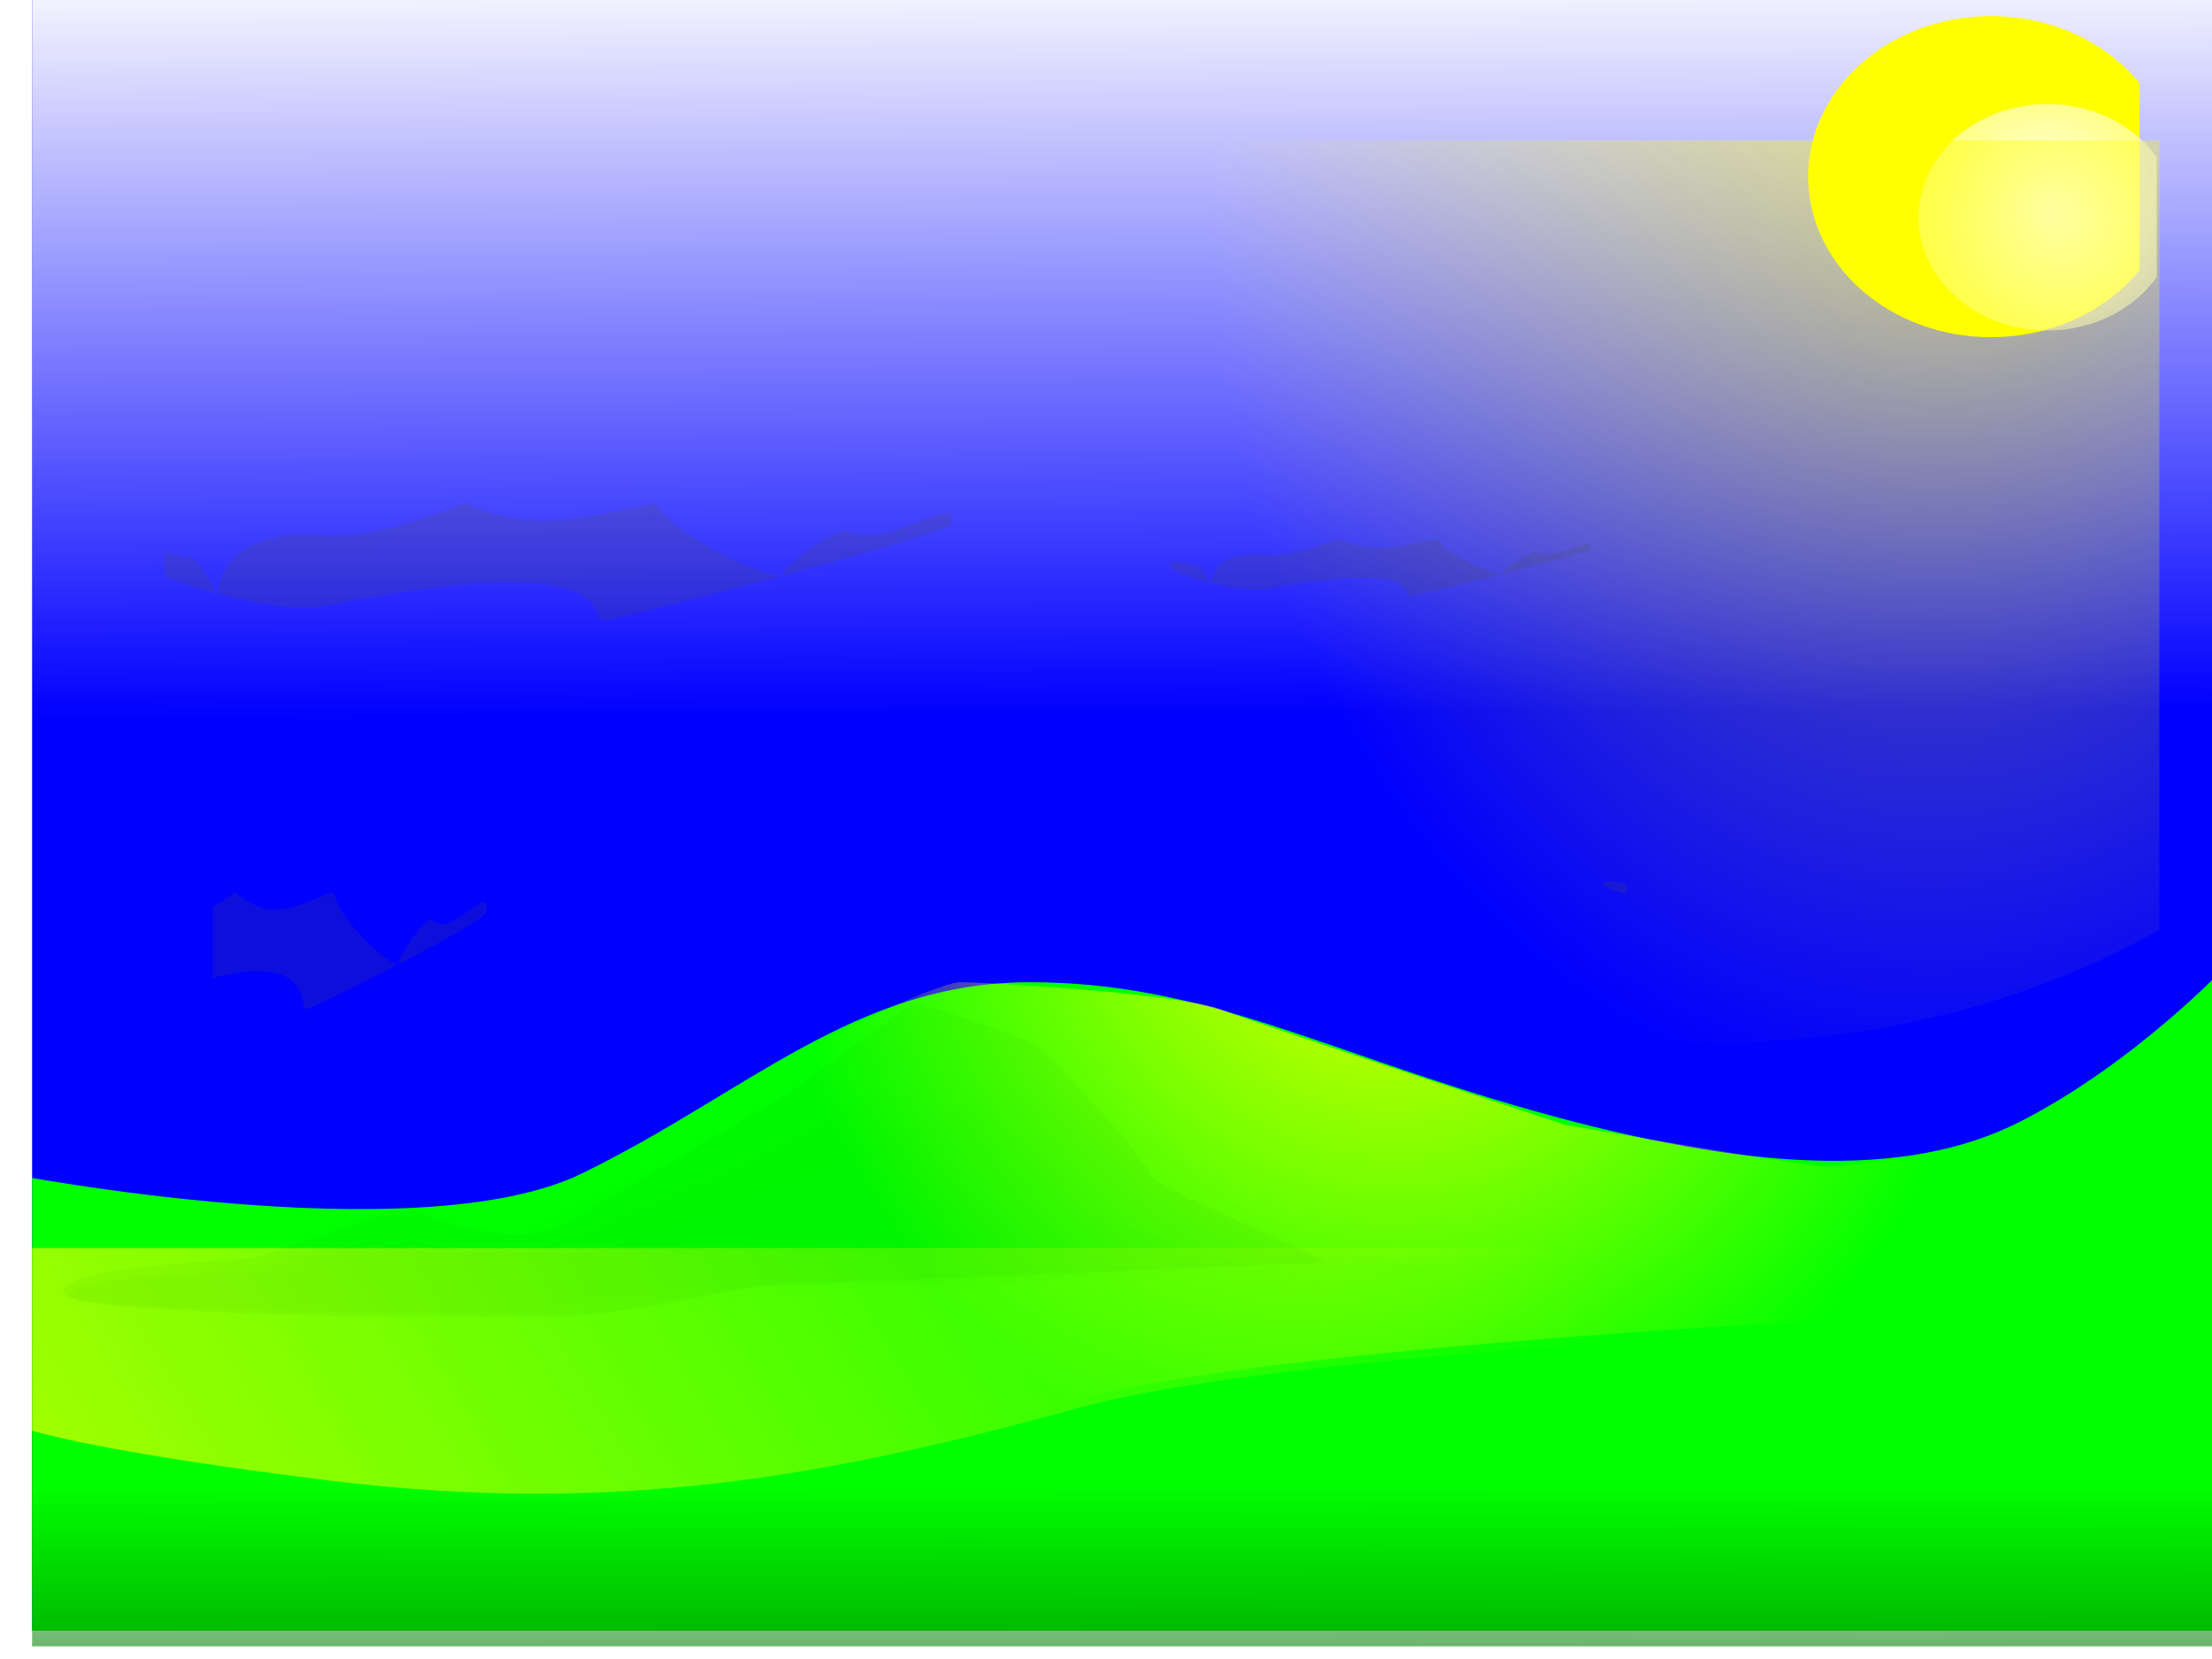
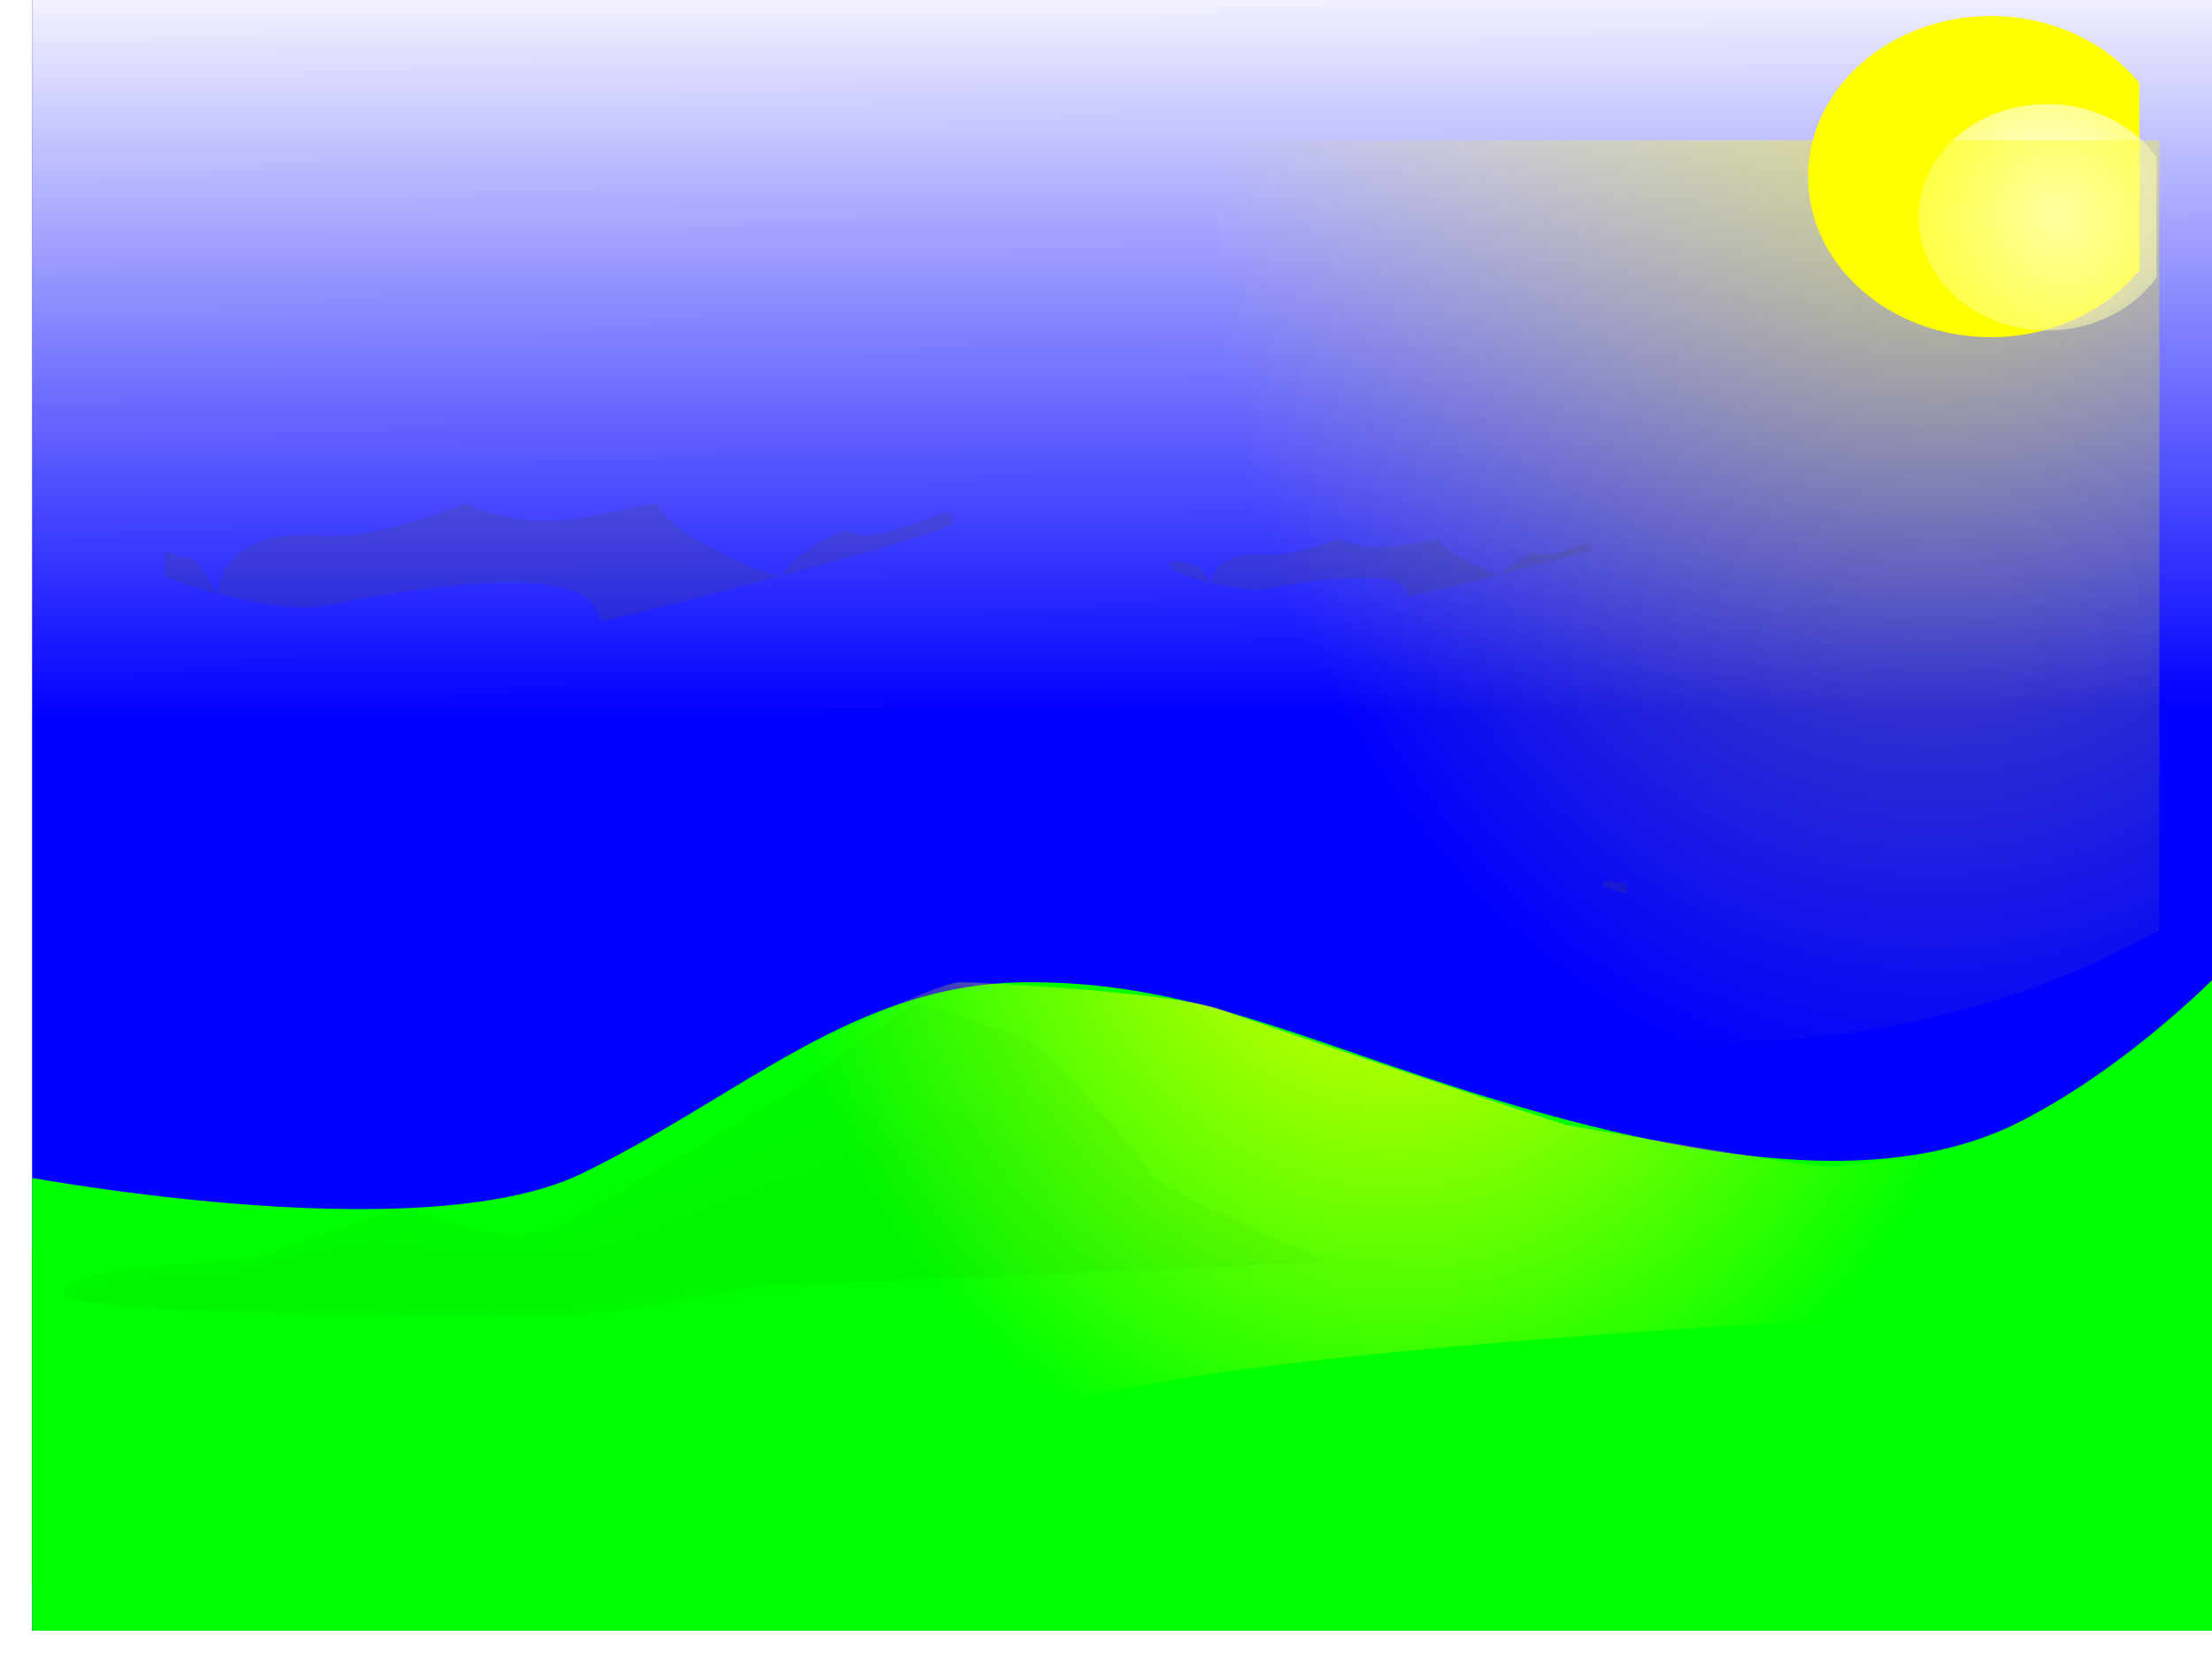
<svg xmlns="http://www.w3.org/2000/svg" xmlns:xlink="http://www.w3.org/1999/xlink" width="800" height="600">
  <defs>
    <filter id="filter3891" color-interpolation-filters="sRGB" height="1.435" width="1.384" y="-0.217" x="-0.192">
      <feGaussianBlur id="feGaussianBlur3893" stdDeviation="15.731" />
    </filter>
    <filter id="filter3921" color-interpolation-filters="sRGB" height="1.512" width="1.452" y="-0.256" x="-0.226">
      <feGaussianBlur id="feGaussianBlur3923" stdDeviation="18.508" />
    </filter>
    <clipPath id="clipPath3945">
      <rect fill="#999999" id="rect3947" y="132.627" x="183.808" height="435.577" width="372.686" />
    </clipPath>
    <clipPath id="clipPath3981">
      <path fill="none" stroke="#000000" stroke-width="0.92px" id="path3983" d="m616.073,283.899c0,0 -35.494,4.291 -55.776,12.874c-20.282,8.583 -110.285,64.371 -177.47,64.371c-67.184,0 -120.425,-2.146 -128.031,-9.655c-7.606,-7.51 3.803,-32.186 3.803,-32.186l7.606,-266.067l218.034,18.238l69.72,53.642l63.382,76.173l-1.268,82.609z" />
    </clipPath>
    <clipPath id="clipPath3985">
      <path fill="none" stroke="#000000" stroke-width="0.92px" id="path3987" d="m590.72,305.356c0,0 -35.493,4.291 -55.776,12.874c-20.282,8.583 -110.284,64.371 -177.469,64.371c-67.185,0 -120.426,-2.146 -128.032,-9.656c-7.606,-7.509 3.803,-32.185 3.803,-32.185l7.606,-266.067l218.034,18.238l69.72,53.642l63.382,76.173l-1.268,82.609z" />
    </clipPath>
    <clipPath id="clipPath3989">
      <path fill="none" stroke="#000000" stroke-width="0.92px" id="path3991" d="m569.171,327.886c0,0 -35.494,4.291 -55.777,12.874c-20.282,8.583 -110.284,64.371 -177.469,64.371c-67.185,0 -120.426,-2.146 -128.032,-9.656c-7.606,-7.51 3.803,-32.185 3.803,-32.185l7.606,-266.067l218.034,18.239l69.72,53.642l63.382,76.172l-1.267,82.61z" />
    </clipPath>
    <clipPath id="clipPath3993">
      <path fill="none" stroke="#000000" stroke-width="0.92px" id="path3995" d="m546.353,349.343c0,0 -35.494,4.291 -55.776,12.874c-20.282,8.583 -110.285,64.371 -177.47,64.371c-67.185,0 -120.426,-2.146 -128.031,-9.656c-7.606,-7.51 3.802,-32.185 3.802,-32.185l7.606,-266.067l218.034,18.239l69.721,53.642l63.382,76.172l-1.268,82.61z" />
    </clipPath>
    <clipPath id="clipPath3997">
      <path fill="none" stroke="#000000" stroke-width="0.92px" id="path3999" d="m528.606,368.654c0,0 -35.494,4.291 -55.776,12.874c-20.282,8.583 -110.285,64.371 -177.47,64.371c-67.185,0 -120.426,-2.145 -128.031,-9.655c-7.606,-7.51 3.802,-32.186 3.802,-32.186l7.606,-266.067l218.034,18.239l69.721,53.642l63.382,76.173l-1.268,82.609z" />
    </clipPath>
    <clipPath id="clipPath4226">
      <rect fill="#ffff00" id="rect4228" y="54.956" x="272.202" height="286.958" width="510.474" />
    </clipPath>
    <filter id="filter10846" color-interpolation-filters="sRGB" height="1.311" width="1.115" y="-0.156" x="-0.058">
      <feGaussianBlur id="feGaussianBlur10848" stdDeviation="7.436" />
    </filter>
    <filter id="filter10896" color-interpolation-filters="sRGB" height="1.316" width="1.164" y="-0.158" x="-0.082">
      <feGaussianBlur id="feGaussianBlur10898" stdDeviation="3.692" />
    </filter>
    <clipPath id="clipPath10952">
-       <rect transform="translate(4, -9)" opacity="0.33" fill="#ffff00" id="rect10954" y="460.374" x="7.606" height="590.72" width="788.472" />
-     </clipPath>
+       </clipPath>
    <clipPath id="clipPath10956">
      <rect transform="translate(4, -9)" opacity="0.33" fill="#ffff00" id="rect10958" y="-193.985" x="6.009" height="843.296" width="730.527" />
    </clipPath>
    <clipPath id="clipPath10960">
      <rect transform="translate(4, -9)" opacity="0.33" fill="#ffff00" id="rect10962" y="-193.985" x="4.219" height="843.296" width="832.517" />
    </clipPath>
    <clipPath id="clipPath10964">
      <rect opacity="0.33" fill="#ffff00" id="rect10966" y="460.374" x="7.606" height="590.72" width="788.472" />
    </clipPath>
    <clipPath id="clipPath10968">
      <rect opacity="0.33" fill="#ffff00" id="rect10970" y="460.374" x="7.606" height="590.72" width="788.472" />
    </clipPath>
    <clipPath id="clipPath10972">
      <rect transform="translate(4, -9)" opacity="0.33" fill="#ffff00" id="rect10974" y="460.374" x="7.606" height="590.72" width="788.472" />
    </clipPath>
    <clipPath id="clipPath10976">
      <rect transform="translate(4, -9)" opacity="0.33" fill="#ffff00" id="rect10978" y="460.374" x="7.606" height="590.72" width="788.472" />
    </clipPath>
    <clipPath id="clipPath10980">
      <rect transform="translate(4, -9)" opacity="0.33" fill="#ffff00" id="rect10982" y="-503.559" x="-1153.753" height="1733.282" width="1738.131" />
    </clipPath>
    <clipPath id="clipPath10984">
      <rect transform="translate(4, -9)" opacity="0.33" fill="#ffff00" id="rect10986" y="-161.649" x="-842.984" height="1733.282" width="1806.414" />
    </clipPath>
    <clipPath id="clipPath10988">
      <rect transform="translate(4, -9)" opacity="0.33" fill="#ffff00" id="rect10990" y="-51.948" x="72.914" height="843.296" width="1806.414" />
    </clipPath>
    <clipPath id="clipPath10992">
      <rect transform="translate(4, -9)" opacity="0.33" fill="#ffff00" id="rect10994" y="150.231" x="55.49" height="843.296" width="933.002" />
    </clipPath>
    <clipPath id="clipPath10996">
      <rect transform="translate(4, -9)" opacity="0.33" fill="#ffff00" id="rect10998" y="-193.985" x="2.457" height="843.296" width="933.002" />
    </clipPath>
    <clipPath id="clipPath11000">
      <rect transform="translate(4, -9)" opacity="0.33" fill="#ffff00" id="rect11002" y="8.012" x="7.606" height="590.72" width="788.472" />
    </clipPath>
    <clipPath id="clipPath11004">
      <rect opacity="0.33" fill="#ffff00" id="rect11006" transform="matrix(1,0.027,0.452,0.892,0,0)" y="-197.209" x="-477.66" height="1408.138" width="792.092" />
    </clipPath>
    <clipPath id="clipPath11008">
      <rect opacity="0.33" fill="#ffff00" id="rect11010" y="460.374" x="7.606" height="590.72" width="788.472" />
    </clipPath>
    <clipPath id="clipPath11012">
      <rect transform="translate(4, -9)" opacity="0.33" fill="#ffff00" id="rect11014" y="460.374" x="7.606" height="590.72" width="788.472" />
    </clipPath>
    <clipPath id="clipPath11016">
      <rect transform="translate(4, -9)" opacity="0.33" fill="#ffff00" id="rect11018" y="59.772" x="-0.107" height="471.331" width="777.076" />
    </clipPath>
    <clipPath id="clipPath11020">
      <rect transform="translate(4, -9)" opacity="0.33" fill="#ffff00" id="rect11022" y="460.374" x="7.606" height="590.72" width="788.472" />
    </clipPath>
    <clipPath id="clipPath11024">
      <rect transform="translate(4, -9)" opacity="0.33" fill="#ffff00" id="rect11026" y="8.012" x="7.606" height="590.72" width="788.472" />
    </clipPath>
    <clipPath id="clipPath11028">
      <rect transform="translate(4, -9)" opacity="0.33" fill="#ffff00" id="rect11030" y="-66.986" x="-884.082" height="1243.726" width="1660.081" />
    </clipPath>
    <clipPath id="clipPath11032">
      <rect transform="translate(4, -9)" opacity="0.33" fill="#ffff00" id="rect11034" y="3.102" x="-400.461" height="876.748" width="1170.252" />
    </clipPath>
    <clipPath id="clipPath11036">
-       <rect transform="translate(4, -9)" opacity="0.33" fill="#ffff00" id="rect11038" y="460.374" x="7.606" height="590.72" width="788.472" />
-     </clipPath>
+       </clipPath>
    <clipPath id="clipPath11040">
      <rect transform="translate(4, -9)" opacity="0.33" fill="#ffff00" id="rect11042" y="8.012" x="7.606" height="590.72" width="788.472" />
    </clipPath>
    <clipPath id="clipPath11044">
      <rect transform="translate(4, -9)" opacity="0.33" fill="#ffff00" id="rect11046" y="460.374" x="7.606" height="590.72" width="788.472" />
    </clipPath>
    <clipPath id="clipPath11048">
      <rect transform="translate(4, -9)" opacity="0.33" fill="#ffff00" id="rect11050" y="8.012" x="7.606" height="590.72" width="788.472" />
    </clipPath>
    <clipPath id="clipPath11052">
      <rect transform="translate(4, -9)" opacity="0.33" fill="#ffff00" id="rect11054" y="8.012" x="7.606" height="590.72" width="788.472" />
    </clipPath>
    <linearGradient id="linearGradient10912">
      <stop stop-color="#ffff00" offset="0" id="stop10914" />
      <stop stop-color="#ffff00" stop-opacity="0" offset="1" id="stop10916" />
    </linearGradient>
    <linearGradient id="linearGradient4216">
      <stop stop-color="#ffff00" offset="0" id="stop4218" />
      <stop stop-color="#ffff00" stop-opacity="0" offset="1" id="stop4220" />
    </linearGradient>
    <linearGradient id="linearGradient4038">
      <stop stop-color="#808080" offset="0" id="stop4040" />
      <stop stop-color="#808080" stop-opacity="0" offset="1" id="stop4042" />
    </linearGradient>
    <linearGradient id="linearGradient3929">
      <stop stop-color="#ffff00" offset="0" id="stop3931" />
      <stop stop-color="#ffff00" stop-opacity="0" offset="1" id="stop3933" />
    </linearGradient>
    <linearGradient id="linearGradient3897">
      <stop stop-color="#ffffff" offset="0" id="stop3899" />
      <stop stop-color="#ffffff" stop-opacity="0" offset="1" id="stop3901" />
    </linearGradient>
    <linearGradient id="linearGradient3793">
      <stop stop-color="#ffffff" offset="0" id="stop3795" />
      <stop stop-color="#ffffff" stop-opacity="0" offset="1" id="stop3797" />
    </linearGradient>
    <linearGradient id="linearGradient3769">
      <stop stop-color="#008000" offset="0" id="stop3771" />
      <stop stop-color="#008000" stop-opacity="0" offset="1" id="stop3773" />
    </linearGradient>
    <linearGradient xlink:href="#linearGradient3793" id="linearGradient12916" y2="0.441" x2="0.5" y1="-0.015" x1="0.497" />
    <linearGradient xlink:href="#linearGradient3769" id="linearGradient12918" y2="0.478" x2="0.445" y1="1.37" x1="0.448" />
    <radialGradient gradientTransform="matrix(0.47,0.567,-0.54,0.442,484.023,-335.708)" gradientUnits="userSpaceOnUse" xlink:href="#linearGradient3897" id="radialGradient12920" fy="93.144" fx="655.518" r="124.857" cy="93.144" cx="655.518" />
    <radialGradient gradientTransform="matrix(0.01,0.612,-0.561,0.009,589.23,134.061)" gradientUnits="userSpaceOnUse" xlink:href="#linearGradient3929" id="radialGradient12922" fy="156.472" fx="266.538" r="402.476" cy="156.472" cx="266.538" />
    <linearGradient xlink:href="#linearGradient10912" id="linearGradient12924" y2="0.517" x2="0.707" y1="0.686" x1="-0.452" />
    <radialGradient gradientTransform="matrix(0.694,-0.871,0.667,0.876,58.928,525.703)" gradientUnits="userSpaceOnUse" xlink:href="#linearGradient4216" id="radialGradient12926" fy="198.912" fx="736.393" r="276.974" cy="198.912" cx="736.393" />
    <linearGradient xlink:href="#linearGradient4038" id="linearGradient12928" y2="0.594" x2="0.43" y1="1.179" x1="0.435" />
    <linearGradient xlink:href="#linearGradient4038" id="linearGradient12930" y2="0.594" x2="0.43" y1="1.179" x1="0.435" />
    <linearGradient xlink:href="#linearGradient4038" id="linearGradient12932" y2="0.594" x2="0.57" y1="1.179" x1="0.565" />
    <linearGradient xlink:href="#linearGradient4038" id="linearGradient12934" y2="0.594" x2="0.57" y1="1.179" x1="0.565" />
    <linearGradient xlink:href="#linearGradient4038" id="linearGradient12936" y2="0.594" x2="0.43" y1="1.179" x1="0.435" />
    <linearGradient xlink:href="#linearGradient4038" id="linearGradient12938" y2="0.594" x2="0.57" y1="1.179" x1="0.565" />
    <radialGradient gradientTransform="matrix(0.01,0.39,-0.56,0.014,593.209,194.407)" gradientUnits="userSpaceOnUse" xlink:href="#linearGradient3929" id="radialGradient15120" fy="156.472" fx="266.538" r="402.476" cy="156.472" cx="266.538" />
  </defs>
  <g>
    <title>Layer 1</title>
    <g id="g16620">
      <path fill="#0000ff" stroke="#cccccc" stroke-width="6" stroke-linecap="round" stroke-linejoin="round" stroke-miterlimit="4" id="rect2985" clip-path="url(#clipPath11052)" d="m3.997,-5.876l800.259,0l0,598.904l-800.259,0l0,-598.904z" />
      <path fill="url(#linearGradient12916)" stroke="#cccccc" stroke-width="6" stroke-linecap="round" stroke-linejoin="round" stroke-miterlimit="4" id="rect3777" clip-path="url(#clipPath11048)" d="m3.997,-5.876l800.259,0l0,598.904l-800.259,0l0,-598.904z" />
      <path fill="#008000" id="path2989" clip-path="url(#clipPath11044)" d="m5.263,425.436c0,0 65.844,16.356 125.357,-12.583c59.513,-28.938 109.423,-62.45 165.876,-33.971c82.305,41.521 270.997,54.562 320.357,1.259c53.468,-57.741 100.033,31.455 141.818,10.065c41.786,-21.39 48.117,-40.263 48.117,-40.263l-3.799,223.963l-800.258,0l2.532,-148.47z" />
      <path fill="#00ff00" id="path2987" clip-path="url(#clipPath11040)" d="m2.731,424.429c0,0 148.149,28.939 207.662,0c59.513,-28.939 98.766,-69.201 162.078,-69.201c63.312,0 106.364,25.164 182.338,46.554c75.973,21.389 134.221,25.163 176.006,3.774c41.786,-21.389 74.707,-56.618 74.707,-56.618l-2.532,241.575l-800.258,0l0,-166.083z" />
      <path fill="url(#linearGradient12918)" id="path2991" clip-path="url(#clipPath11036)" d="m4.829,518.281c0,0 148.149,13.44 207.662,0c59.513,-13.44 98.766,-32.139 162.078,-32.139c63.312,0 106.364,11.686 182.337,21.621c75.973,9.934 134.221,11.686 176.006,1.753c41.785,-9.934 74.708,-26.296 74.708,-26.296l-2.533,112.195l-800.258,0l-0,-77.134z" />
      <path fill="#ffff00" filter="url(#filter3891)" id="path3801" clip-path="url(#clipPath11032)" d="m786.17,63.874c0,32.071 -29.602,58.07 -66.118,58.07c-36.516,0 -66.118,-25.999 -66.118,-58.07c0,-32.071 29.602,-58.07 66.118,-58.07c36.516,0 66.118,25.999 66.118,58.07z" />
      <path fill="url(#radialGradient12920)" filter="url(#filter3921)" id="path3895" clip-path="url(#clipPath11028)" d="m787.066,78.562c0,22.608 -20.868,40.935 -46.609,40.935c-25.742,0 -46.609,-18.327 -46.609,-40.935c0,-22.608 20.868,-40.935 46.609,-40.935c25.742,0 46.609,18.327 46.609,40.935z" />
      <path fill="url(#radialGradient12922)" id="path3925" clip-path="url(#clipPath11024)" d="m202.796,428.204l79.773,-45.295c0,0 55.714,-27.68 64.578,-27.68c8.864,0 78.506,3.775 94.967,10.066c16.461,6.291 124.091,41.521 124.091,41.521c0,0 86.104,15.098 94.967,15.098c8.864,0 50.649,-6.291 59.513,-8.807c8.864,-2.516 84.838,-65.427 84.838,-65.427l0,123.304c0,0 -324.155,10.066 -415.324,35.23c-91.169,25.164 -168.409,39.004 -270.974,26.422c-102.565,-12.582 -117.76,-21.389 -117.76,-21.389l0,-90.591l2.532,5.033l55.714,7.549c0,0 70.909,7.549 75.974,6.291c5.065,-1.258 45.584,-2.516 51.915,-5.033c6.331,-2.516 15.195,-6.291 15.195,-6.291z" />
-       <path fill="url(#linearGradient12924)" id="path3927" clip-path="url(#clipPath11020)" d="m203.068,431.075l79.773,-45.295c0,0 55.714,-27.68 64.578,-27.68c8.864,0 78.506,3.775 94.967,10.066c16.461,6.291 124.091,41.521 124.091,41.521c0,0 86.104,15.098 94.967,15.098c8.864,0 50.649,-6.291 59.513,-8.807c8.864,-2.516 84.838,-65.427 84.838,-65.427l0,123.304c0,0 -324.155,10.066 -415.324,35.23c-91.169,25.164 -168.409,39.004 -270.974,26.422c-102.565,-12.582 -117.76,-21.39 -117.76,-21.39l0,-90.591l2.532,5.033l55.714,7.549c0,0 70.909,7.549 75.974,6.291c5.065,-1.258 45.584,-2.516 51.915,-5.033c6.331,-2.516 15.195,-6.291 15.195,-6.291z" />
      <path opacity="0.44" fill="url(#radialGradient12926)" id="path4214" clip-path="url(#clipPath11016)" d="m900.207,152.976c0,123.78 -125.684,224.124 -280.724,224.124c-155.039,0 -280.724,-100.344 -280.724,-224.124c0,-123.78 125.684,-224.124 280.724,-224.124c155.039,0 280.724,100.344 280.724,224.124z" />
      <g id="g4194" clip-path="url(#clipPath11012)">
        <g id="g4190">
          <path fill="#ffffff" id="path4046" d="m666.34,263.364c-11.755,0 -21.809,5.955 -25.859,14.355c-4.457,-1.943 -9.552,-3.048 -14.958,-3.048c-17.55,0 -31.779,11.607 -31.779,25.924c0,3.675 0.948,7.173 2.639,10.34c-5.116,1.752 -8.658,5.539 -8.658,9.931c0,6.058 6.744,10.979 15.057,10.979c4.771,0 9.017,-1.622 11.775,-4.146c4.673,2.868 13.671,4.801 24.012,4.801c6.591,0 12.636,-0.783 17.366,-2.098c5.58,2.137 12.683,3.425 20.433,3.425c10.073,0 19.067,-2.161 25.018,-5.555c0.005,0 0.011,-0 0.016,0c2.083,0.151 4.233,0.246 6.415,0.246c21.244,0 38.458,-7.438 38.458,-16.616c0,-6.545 -8.759,-12.203 -21.489,-14.912c0.91,-1.771 1.418,-3.693 1.418,-5.703c0,-8.811 -9.583,-15.945 -21.406,-15.945c-4.6,0 -8.863,1.077 -12.352,2.917c-3.87,-8.689 -14.097,-14.896 -26.106,-14.896z" />
          <path fill="url(#linearGradient12928)" id="path4048" d="m666.34,263.364c-11.755,0 -21.809,5.955 -25.859,14.355c-4.457,-1.943 -9.552,-3.048 -14.958,-3.048c-17.55,0 -31.779,11.607 -31.779,25.924c0,3.675 0.948,7.173 2.639,10.34c-5.116,1.752 -8.658,5.539 -8.658,9.931c0,6.058 6.744,10.979 15.057,10.979c4.771,0 9.017,-1.622 11.775,-4.146c4.673,2.868 13.671,4.801 24.012,4.801c6.591,0 12.636,-0.783 17.366,-2.098c5.58,2.137 12.683,3.425 20.433,3.425c10.073,0 19.067,-2.161 25.018,-5.555c0.005,0 0.011,-0 0.016,0c2.083,0.151 4.233,0.246 6.415,0.246c21.244,0 38.458,-7.438 38.458,-16.616c0,-6.545 -8.759,-12.203 -21.489,-14.912c0.91,-1.771 1.418,-3.693 1.418,-5.703c0,-8.811 -9.583,-15.945 -21.406,-15.945c-4.6,0 -8.863,1.077 -12.352,2.917c-3.87,-8.689 -14.097,-14.896 -26.106,-14.896z" />
        </g>
        <g id="g4174">
          <g id="g4058">
            <path fill="#ffffff" id="path4017" d="m194.579,92.249c-22.249,0 -41.28,11.271 -48.946,27.17c-8.435,-3.676 -18.08,-5.769 -28.311,-5.769c-33.218,0 -60.152,21.969 -60.152,49.07c0,6.956 1.795,13.576 4.994,19.571c-9.683,3.316 -16.388,10.484 -16.388,18.797c0,11.465 12.765,20.781 28.499,20.781c9.031,0 17.068,-3.071 22.288,-7.847c8.846,5.427 25.876,9.088 45.45,9.088c12.474,0 23.917,-1.482 32.869,-3.97c10.561,4.044 24.006,6.482 38.675,6.482c19.066,0 36.09,-4.09 47.354,-10.514c0.01,0.001 0.021,-0.001 0.031,0c3.943,0.285 8.012,0.466 12.143,0.466c40.211,0 72.794,-14.08 72.794,-31.452c0,-12.388 -16.58,-23.097 -40.674,-28.226c1.722,-3.351 2.685,-6.991 2.685,-10.793c0,-16.678 -18.139,-30.181 -40.518,-30.181c-8.705,0 -16.775,2.039 -23.38,5.522c-7.325,-16.446 -26.682,-28.194 -49.414,-28.194l0,0z" />
            <path fill="url(#linearGradient12930)" id="path4028" d="m194.579,92.249c-22.249,0 -41.28,11.271 -48.946,27.171c-8.435,-3.677 -18.08,-5.77 -28.311,-5.77c-33.218,0 -60.152,21.969 -60.152,49.07c0,6.956 1.795,13.576 4.994,19.571c-9.683,3.316 -16.388,10.485 -16.388,18.797c0,11.466 12.765,20.781 28.499,20.781c9.031,0 17.068,-3.071 22.288,-7.847c8.846,5.428 25.876,9.088 45.45,9.088c12.474,0 23.917,-1.482 32.869,-3.97c10.561,4.045 24.006,6.483 38.675,6.483c19.066,0 36.09,-4.091 47.354,-10.515c0.01,0.001 0.021,-0.001 0.031,0c3.943,0.286 8.012,0.466 12.143,0.466c40.211,0 72.794,-14.079 72.794,-31.452c0,-12.388 -16.58,-23.097 -40.674,-28.225c1.722,-3.352 2.685,-6.992 2.685,-10.794c0,-16.678 -18.139,-30.181 -40.518,-30.181c-8.705,0 -16.775,2.039 -23.38,5.522c-7.325,-16.446 -26.682,-28.195 -49.414,-28.195l0,0z" />
          </g>
          <path fill="#ffffff" id="path4052" d="m102.095,292.303c13.014,0 24.146,6.594 28.63,15.893c4.934,-2.15 10.575,-3.374 16.561,-3.374c19.429,0 35.184,12.85 35.184,28.702c0,4.068 -1.051,7.941 -2.922,11.448c5.664,1.94 9.586,6.132 9.586,10.994c0,6.707 -7.467,12.156 -16.67,12.156c-5.282,0 -9.984,-1.795 -13.036,-4.59c-5.174,3.174 -15.135,5.315 -26.584,5.315c-7.297,0 -13.989,-0.866 -19.227,-2.322c-6.177,2.365 -14.041,3.792 -22.622,3.792c-11.152,0 -21.11,-2.393 -27.698,-6.151c-0.006,0.001 -0.012,0 -0.018,0c-2.306,0.168 -4.686,0.273 -7.102,0.273c-23.52,0 -42.579,-8.235 -42.579,-18.397c0,-7.247 9.698,-13.51 23.791,-16.51c-1.007,-1.96 -1.57,-4.089 -1.57,-6.314c0,-9.755 10.61,-17.653 23.7,-17.653c5.092,0 9.812,1.192 13.676,3.23c4.285,-9.62 15.607,-16.492 28.903,-16.492l0,0z" />
          <path fill="url(#linearGradient12932)" id="path4054" d="m102.095,292.303c13.014,0 24.146,6.594 28.63,15.893c4.934,-2.15 10.575,-3.374 16.561,-3.374c19.429,0 35.184,12.85 35.184,28.702c0,4.068 -1.051,7.941 -2.922,11.448c5.664,1.94 9.586,6.132 9.586,10.994c0,6.707 -7.467,12.156 -16.67,12.156c-5.282,0 -9.984,-1.795 -13.036,-4.59c-5.174,3.174 -15.135,5.315 -26.584,5.315c-7.297,0 -13.989,-0.866 -19.227,-2.322c-6.177,2.365 -14.041,3.792 -22.622,3.792c-11.152,0 -21.11,-2.393 -27.698,-6.151c-0.006,0.001 -0.012,0 -0.018,0c-2.306,0.168 -4.686,0.273 -7.102,0.273c-23.52,0 -42.579,-8.235 -42.579,-18.397c0,-7.247 9.698,-13.51 23.791,-16.51c-1.007,-1.96 -1.57,-4.089 -1.57,-6.314c0,-9.755 10.61,-17.653 23.7,-17.653c5.092,0 9.812,1.192 13.676,3.23c4.285,-9.62 15.607,-16.492 28.903,-16.492l0,0z" />
          <g id="g4134">
            <path fill="#ffffff" id="path4062" d="m503.49,146.352c13.014,0 24.145,6.594 28.629,15.893c4.933,-2.151 10.575,-3.375 16.561,-3.375c19.429,0 35.184,12.851 35.184,28.702c0,4.068 -1.051,7.941 -2.922,11.448c5.664,1.939 9.586,6.133 9.586,10.995c0,6.707 -7.467,12.156 -16.67,12.156c-5.282,0 -9.984,-1.797 -13.036,-4.591c-5.174,3.175 -15.135,5.316 -26.584,5.316c-7.297,0 -13.989,-0.866 -19.227,-2.323c-6.177,2.365 -14.041,3.793 -22.622,3.793c-11.152,0 -21.11,-2.393 -27.698,-6.151c-0.006,0.001 -0.012,0 -0.018,0c-2.306,0.167 -4.687,0.272 -7.103,0.272c-23.52,0 -42.579,-8.235 -42.579,-18.396c0,-7.247 9.698,-13.511 23.791,-16.51c-1.007,-1.96 -1.57,-4.089 -1.57,-6.314c0,-9.755 10.61,-17.653 23.7,-17.653c5.092,0 9.813,1.192 13.676,3.229c4.284,-9.619 15.608,-16.491 28.903,-16.491l0.001,0z" />
-             <path fill="url(#linearGradient12934)" id="path4064" d="m502.224,145.093c13.013,0 24.145,6.594 28.629,15.893c4.935,-2.15 10.575,-3.374 16.561,-3.374c19.429,0 35.184,12.85 35.184,28.702c0,4.068 -1.05,7.941 -2.921,11.448c5.663,1.939 9.585,6.132 9.585,10.994c0,6.707 -7.467,12.156 -16.67,12.156c-5.282,0 -9.983,-1.796 -13.036,-4.59c-5.174,3.174 -15.135,5.315 -26.584,5.315c-7.297,0 -13.989,-0.866 -19.226,-2.322c-6.178,2.365 -14.042,3.792 -22.623,3.792c-11.152,0 -21.109,-2.393 -27.698,-6.15c-0.006,0 -0.012,-0.001 -0.018,0c-2.306,0.167 -4.686,0.272 -7.102,0.272c-23.521,0 -42.579,-8.235 -42.579,-18.397c0,-7.247 9.697,-13.51 23.791,-16.51c-1.008,-1.96 -1.57,-4.089 -1.57,-6.314c0,-9.755 10.61,-17.653 23.7,-17.653c5.092,0 9.812,1.192 13.676,3.23c4.284,-9.62 15.607,-16.492 28.903,-16.492l0,0z" />
          </g>
          <g id="g4138" transform="matrix(0.818, 0, 0, 0.721, 30.599, 148.495)">
            <path fill="#ffffff" id="path4140" d="m196.954,-37.873c-22.274,0 -41.326,11.356 -49,27.374c-8.444,-3.704 -18.1,-5.812 -28.343,-5.812c-33.255,0 -60.219,22.134 -60.219,49.438c0,7.008 1.797,13.678 5,19.718c-9.693,3.341 -16.406,10.563 -16.406,18.938c0,11.551 12.779,20.937 28.531,20.937c9.041,0 17.087,-3.094 22.312,-7.906c8.855,5.468 25.905,9.156 45.501,9.156c12.488,0 23.944,-1.493 32.906,-4c10.573,4.074 24.033,6.531 38.718,6.531c19.087,0 36.13,-4.121 47.407,-10.593c0.01,0.001 0.021,-0.001 0.031,0c3.947,0.287 8.021,0.469 12.156,0.469c40.256,0 72.875,-14.186 72.875,-31.688c0,-12.481 -16.598,-23.27 -40.719,-28.438c1.724,-3.376 2.688,-7.043 2.688,-10.874c0,-16.803 -18.159,-30.407 -40.563,-30.407c-8.715,0 -16.794,2.054 -23.406,5.563c-7.333,-16.569 -26.712,-28.406 -49.469,-28.406l0,0z" />
            <path fill="url(#linearGradient12936)" id="path4142" d="m196.954,-37.874c-22.274,0 -41.326,11.356 -49,27.375c-8.444,-3.705 -18.1,-5.813 -28.343,-5.813c-33.255,0 -60.219,22.134 -60.219,49.438c0,7.008 1.797,13.678 5,19.718c-9.693,3.341 -16.406,10.564 -16.406,18.938c0,11.552 12.779,20.937 28.531,20.937c9.041,0 17.087,-3.094 22.312,-7.906c8.855,5.469 25.905,9.156 45.501,9.156c12.488,0 23.944,-1.493 32.906,-4c10.573,4.075 24.033,6.532 38.718,6.532c19.087,0 36.13,-4.122 47.407,-10.594c0.01,0.001 0.021,-0.001 0.031,0c3.947,0.288 8.021,0.469 12.156,0.469c40.256,0 72.875,-14.185 72.875,-31.688c0,-12.481 -16.598,-23.27 -40.719,-28.437c1.724,-3.377 2.688,-7.044 2.688,-10.875c0,-16.803 -18.159,-30.407 -40.563,-30.407c-8.715,0 -16.794,2.054 -23.406,5.563c-7.333,-16.569 -26.712,-28.406 -49.469,-28.406l0,0z" />
          </g>
          <g id="g4146" transform="matrix(0.806, 0, 0, 0.709, 102.018, 193.637)">
            <path fill="#ffffff" id="path4148" d="m505.013,-42.357c13.028,0 24.172,6.643 28.661,16.012c4.939,-2.167 10.587,-3.4 16.579,-3.4c19.451,0 35.223,12.947 35.223,28.917c0,4.099 -1.052,8.001 -2.925,11.534c5.67,1.954 9.597,6.179 9.597,11.077c0,6.757 -7.475,12.247 -16.689,12.247c-5.288,0 -9.995,-1.81 -13.051,-4.625c-5.18,3.199 -15.152,5.356 -26.614,5.356c-7.305,0 -14.005,-0.873 -19.248,-2.34c-6.184,2.383 -14.057,3.821 -22.647,3.821c-11.164,0 -21.133,-2.411 -27.729,-6.197c-0.006,0.001 -0.012,0 -0.018,0c-2.309,0.168 -4.692,0.274 -7.111,0.274c-23.546,0 -42.626,-8.297 -42.626,-18.534c0,-7.301 9.709,-13.612 23.817,-16.634c-1.008,-1.975 -1.572,-4.12 -1.572,-6.361c0,-9.828 10.622,-17.785 23.726,-17.785c5.098,0 9.824,1.201 13.691,3.253c4.289,-9.691 15.625,-16.615 28.935,-16.615l0.001,0z" />
            <path fill="url(#linearGradient12938)" id="path4150" d="m503.745,-43.625c13.028,0 24.172,6.643 28.661,16.012c4.94,-2.166 10.587,-3.399 16.579,-3.399c19.451,0 35.223,12.946 35.223,28.917c0,4.099 -1.051,8.001 -2.924,11.534c5.669,1.954 9.596,6.178 9.596,11.076c0,6.757 -7.475,12.247 -16.689,12.247c-5.288,0 -9.994,-1.809 -13.051,-4.624c-5.18,3.198 -15.152,5.355 -26.614,5.355c-7.305,0 -14.005,-0.873 -19.247,-2.339c-6.185,2.383 -14.058,3.82 -22.648,3.82c-11.164,0 -21.133,-2.411 -27.729,-6.196c-0.006,0 -0.012,-0.001 -0.018,0c-2.309,0.168 -4.691,0.274 -7.11,0.274c-23.547,0 -42.626,-8.297 -42.626,-18.535c0,-7.301 9.708,-13.611 23.817,-16.634c-1.009,-1.975 -1.572,-4.12 -1.572,-6.361c0,-9.828 10.622,-17.785 23.726,-17.785c5.098,0 9.823,1.201 13.691,3.254c4.289,-9.692 15.624,-16.616 28.935,-16.616l0,0z" />
          </g>
        </g>
      </g>
      <path opacity="0.22" fill="#008000" filter="url(#filter10846)" id="path10820" clip-path="url(#clipPath11000)" d="m146.36,436.228c0,0 38.501,17.794 58.198,6.228c19.698,-11.566 80.582,-47.153 80.582,-47.153l45.663,-32.918c0,0 40.291,12.456 44.768,16.014c4.477,3.559 40.291,41.815 40.291,46.264c0,4.448 68.047,32.029 63.571,32.029c-4.477,0 -196.084,8.007 -201.456,8.007c-5.372,0 -55.512,11.566 -76.106,11.566c-20.593,0 -179.072,0.89 -179.072,-8.897c0,-9.787 65.361,-11.566 68.943,-12.456c3.581,-0.89 54.617,-18.683 54.617,-18.683z" />
      <path opacity="0.11" fill="#008000" filter="url(#filter10846)" id="path10850" clip-path="url(#clipPath10996)" d="m129.83,446.518c0,0 32.536,12.464 49.183,4.362c16.647,-8.102 68.1,-33.03 68.1,-33.03l38.59,-23.059c0,0 34.05,8.725 37.833,11.218c3.783,2.493 34.05,29.291 34.05,32.407c0,3.116 57.506,22.436 53.723,22.436c-3.783,0 -165.709,5.609 -170.249,5.609c-4.54,0 -46.913,8.102 -64.316,8.102c-17.403,0 -151.333,0.623 -151.333,-6.232c0,-6.855 55.236,-8.102 58.263,-8.725c3.027,-0.623 46.156,-13.087 46.156,-13.087z" />
      <path opacity="0.44" fill="#4d4d4d" filter="url(#filter10846)" id="path10854" clip-path="url(#clipPath10992)" d="m78.794,215.2c0,0 -0.592,-24.902 38.439,-21.438c18.463,1.639 51.088,-11.678 51.088,-11.678c26.475,12.071 47.039,3.589 69.032,0.073c6.285,12.49 45.119,28.943 45.891,25.453c0.975,-4.405 20.577,-17.172 23.305,-15.636c13.43,7.564 41.39,-14.931 37.607,-2.475c-1.093,3.599 -121.836,34.968 -126.376,34.968c-4.54,0 9.242,-27.214 -101.026,-5.243c-17.064,3.4 -67.169,-10.943 -67.169,-17.798c0,-6.855 15.84,0.795 18.867,0.172c3.027,-0.623 10.342,13.603 10.342,13.603z" />
-       <path opacity="0.44" fill="#4d4d4d" filter="url(#filter10846)" id="path10856" clip-path="url(#clipPath10988)" d="m38.706,355.77c0,0 -0.306,-24.902 19.853,-21.438c9.536,1.639 26.387,-11.678 26.387,-11.678c13.674,12.071 24.296,3.589 35.655,0.073c3.246,12.49 23.304,28.943 23.703,25.453c0.504,-4.405 10.628,-17.172 12.037,-15.636c6.937,7.564 21.378,-14.931 19.424,-2.475c-0.565,3.599 -62.928,34.968 -65.273,34.968c-2.345,0 4.773,-27.214 -52.179,-5.243c-8.813,3.4 -34.692,-10.943 -34.692,-17.798c0,-6.855 8.182,0.795 9.745,0.172c1.563,-0.623 5.342,13.603 5.342,13.603z" />
      <path opacity="0.44" fill="#4d4d4d" filter="url(#filter10846)" id="path10858" clip-path="url(#clipPath10984)" d="m438.037,211.061c0,0 -0.306,-12.116 19.853,-10.43c9.536,0.797 26.387,-5.682 26.387,-5.682c13.674,5.873 24.296,1.746 35.655,0.035c3.246,6.077 23.304,14.082 23.703,12.384c0.504,-2.143 10.628,-8.355 12.037,-7.607c6.937,3.68 21.378,-7.264 19.424,-1.204c-0.565,1.751 -62.928,17.013 -65.273,17.013c-2.345,0 4.773,-13.24 -52.179,-2.551c-8.813,1.654 -34.692,-5.324 -34.692,-8.659c0,-3.335 8.182,0.387 9.745,0.084c1.563,-0.303 5.342,6.618 5.342,6.618z" />
      <path opacity="0.44" fill="#4d4d4d" filter="url(#filter10846)" id="path10860" clip-path="url(#clipPath10980)" d="m595.608,326.72c0,0 -16.434,-9.447 4.517,-7.761c9.91,0.797 43.54,-8.351 43.54,-8.351c14.211,14.77 25.25,1.746 37.055,0.035c3.374,6.077 24.219,14.082 24.634,12.384c0.523,-2.144 22.685,-19.921 24.149,-19.173c7.209,3.68 10.76,4.365 8.547,10.362c-3.273,8.868 -58.237,18.792 -60.674,18.792c-2.437,0 23.763,-13.24 -35.427,-2.551c-9.159,1.654 -62.021,-7.103 -62.021,-10.439c0,-3.335 8.503,0.387 10.128,0.084c1.624,-0.303 5.551,6.618 5.551,6.618l0,0z" />
      <path opacity="0.33" fill="#ffff00" filter="url(#filter10896)" id="path10862" clip-path="url(#clipPath10976)" d="m737.462,394.547c0,0 -22.159,-5.033 -29.757,-11.009c-7.598,-5.976 -34.188,-20.76 -41.786,-20.76c-7.598,0 -15.195,-1.259 -19.943,0c-4.749,1.259 -5.382,5.347 -5.382,8.179c0,2.831 13.612,16.671 19.627,20.76c6.014,4.088 15.827,13.211 13.928,17.3c-1.9,4.089 -0.317,8.807 -0.317,8.807c0,0 21.526,-0.315 28.807,-2.202c7.281,-1.888 24.058,-8.179 25.641,-9.437c1.583,-1.258 20.26,-12.896 20.26,-12.896l-11.08,1.259z" />
      <path opacity="0.33" fill="#ffff00" filter="url(#filter10896)" id="path10900" clip-path="url(#clipPath10972)" d="m277.82,383.223c0,0 18.994,1.259 11.396,-4.719c-7.598,-5.976 -27.224,-10.695 -34.821,-10.695c-7.598,0 -15.195,-1.258 -19.943,0c-4.749,1.259 9.813,16.672 9.813,19.503c0,2.831 -14.245,10.38 -8.231,14.469c6.014,4.089 -2.532,0.629 -4.432,4.718c-1.899,4.089 18.044,-4.403 18.044,-4.403c0,0 5.065,-5.977 12.346,-7.864c7.281,-1.888 10.763,-6.92 12.345,-8.179c1.583,-1.258 -0.633,0.315 -0.633,0.315l4.115,-3.145z" />
      <path opacity="0.11" fill="#008000" filter="url(#filter10846)" id="path10908" clip-path="url(#clipPath10960)" d="m142.433,446.518c0,0 36.464,12.464 55.119,4.362c18.656,-8.102 76.319,-33.03 76.319,-33.03l43.248,-23.059c0,0 38.16,8.725 42.4,11.218c4.24,2.493 38.16,29.291 38.16,32.407c0,3.116 64.447,22.436 60.207,22.436c-4.24,0 -185.71,5.609 -190.798,5.609c-5.088,0 -52.575,8.102 -72.079,8.102c-19.504,0 -169.598,0.623 -169.598,-6.232c0,-6.855 61.903,-8.102 65.295,-8.725c3.392,-0.623 51.727,-13.087 51.727,-13.087z" />
-       <path opacity="0.11" fill="#008000" filter="url(#filter10846)" id="path10910" clip-path="url(#clipPath10956)" d="m158.771,446.518c0,0 41.554,12.464 62.815,4.362c21.26,-8.102 86.974,-33.03 86.974,-33.03l49.285,-23.059c0,0 43.487,8.725 48.319,11.218c4.832,2.493 43.487,29.291 43.487,32.407c0,3.116 73.445,22.436 68.613,22.436c-4.832,0 -211.638,5.609 -217.436,5.609c-5.798,0 -59.916,8.102 -82.142,8.102c-22.227,0 -193.276,0.623 -193.276,-6.232c0,-6.855 70.546,-8.102 74.411,-8.725c3.866,-0.623 58.949,-13.087 58.949,-13.087z" />
+       <path opacity="0.11" fill="#008000" filter="url(#filter10846)" id="path10910" clip-path="url(#clipPath10956)" d="m158.771,446.518c0,0 41.554,12.464 62.815,4.362c21.26,-8.102 86.974,-33.03 86.974,-33.03l49.285,-23.059c0,0 43.487,8.725 48.319,11.218c4.832,2.493 43.487,29.291 43.487,32.407c0,3.116 73.445,22.436 68.613,22.436c-4.832,0 -211.638,5.609 -217.436,5.609c-5.798,0 -59.916,8.102 -82.142,8.102c-22.227,0 -193.276,0.623 -193.276,-6.232c3.866,-0.623 58.949,-13.087 58.949,-13.087z" />
      <path fill="url(#radialGradient15120)" id="path3937" clip-path="url(#clipPath10952)" d="m206.791,430.189l79.773,-45.295c0,0 55.714,-27.68 64.578,-27.68c8.864,0 78.506,3.775 94.967,10.066c16.461,6.291 124.091,41.521 124.091,41.521c0,0 86.104,15.098 94.967,15.098c8.864,0 50.649,-6.291 59.513,-8.807c8.864,-2.516 84.837,-65.427 84.837,-65.427l0,123.304c0,0 -324.155,10.066 -415.324,35.23c-91.169,25.164 -168.409,39.004 -270.974,26.422c-102.565,-12.582 -117.76,-21.389 -117.76,-21.389l0,-90.591l2.532,5.033l55.714,7.549c0,0 70.909,7.549 75.974,6.291c5.065,-1.258 45.584,-2.516 51.915,-5.033c6.331,-2.516 15.195,-6.291 15.195,-6.291z" />
    </g>
  </g>
</svg>